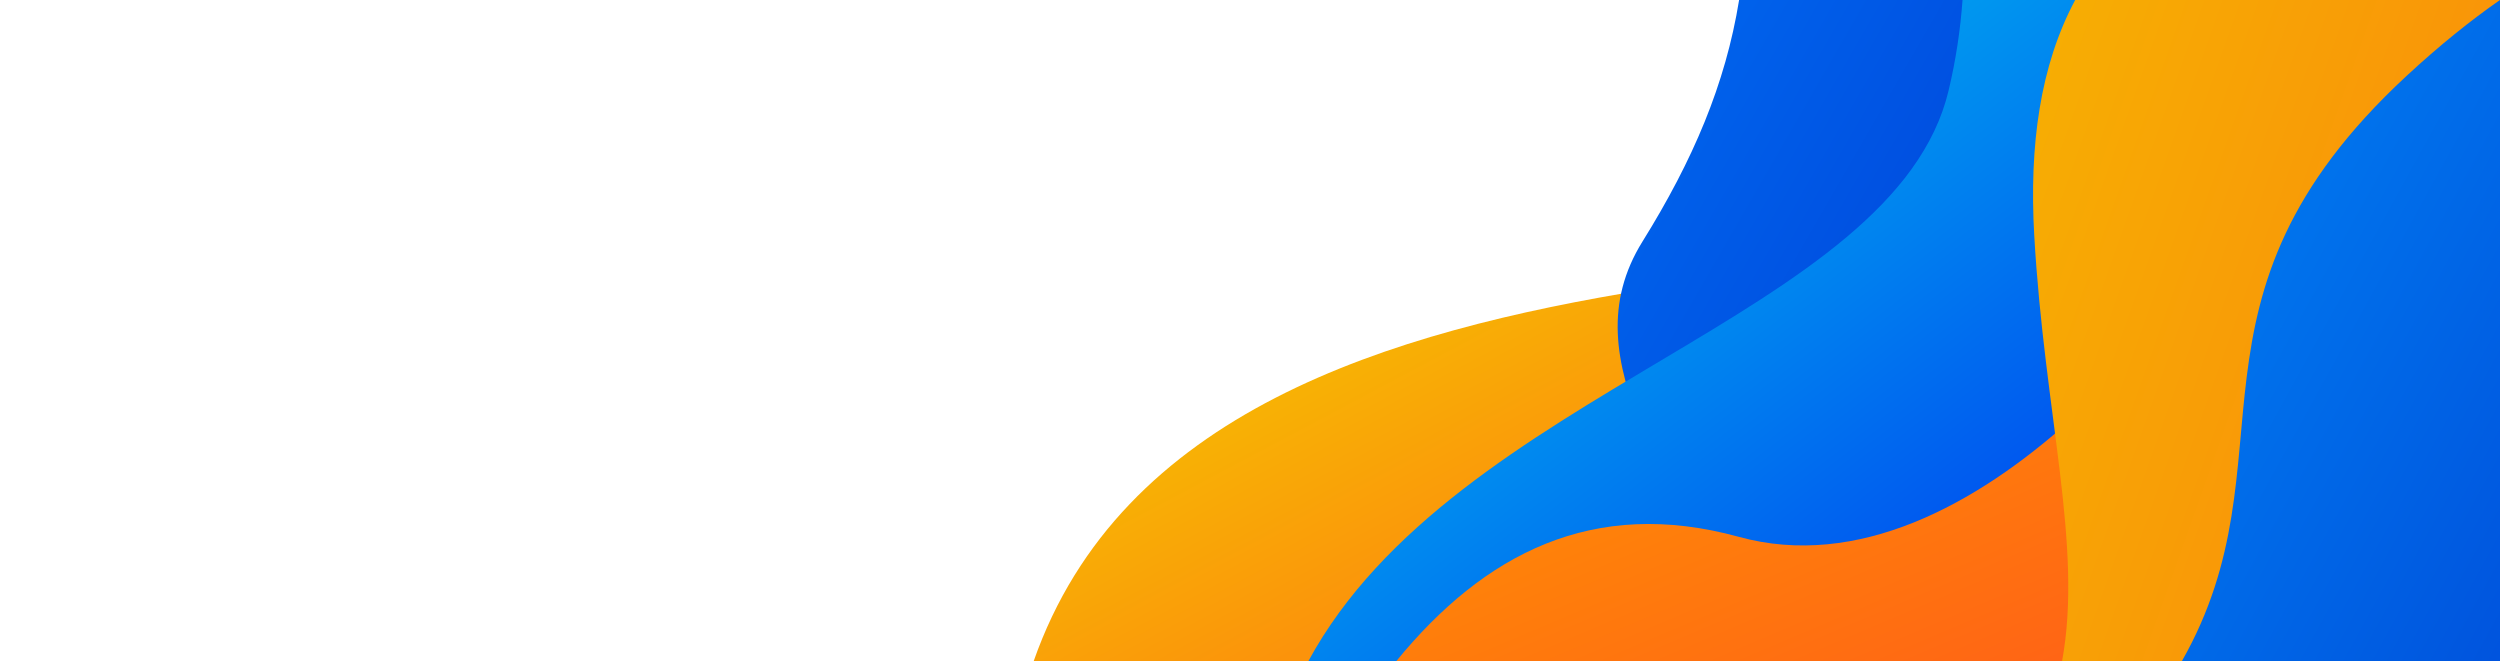
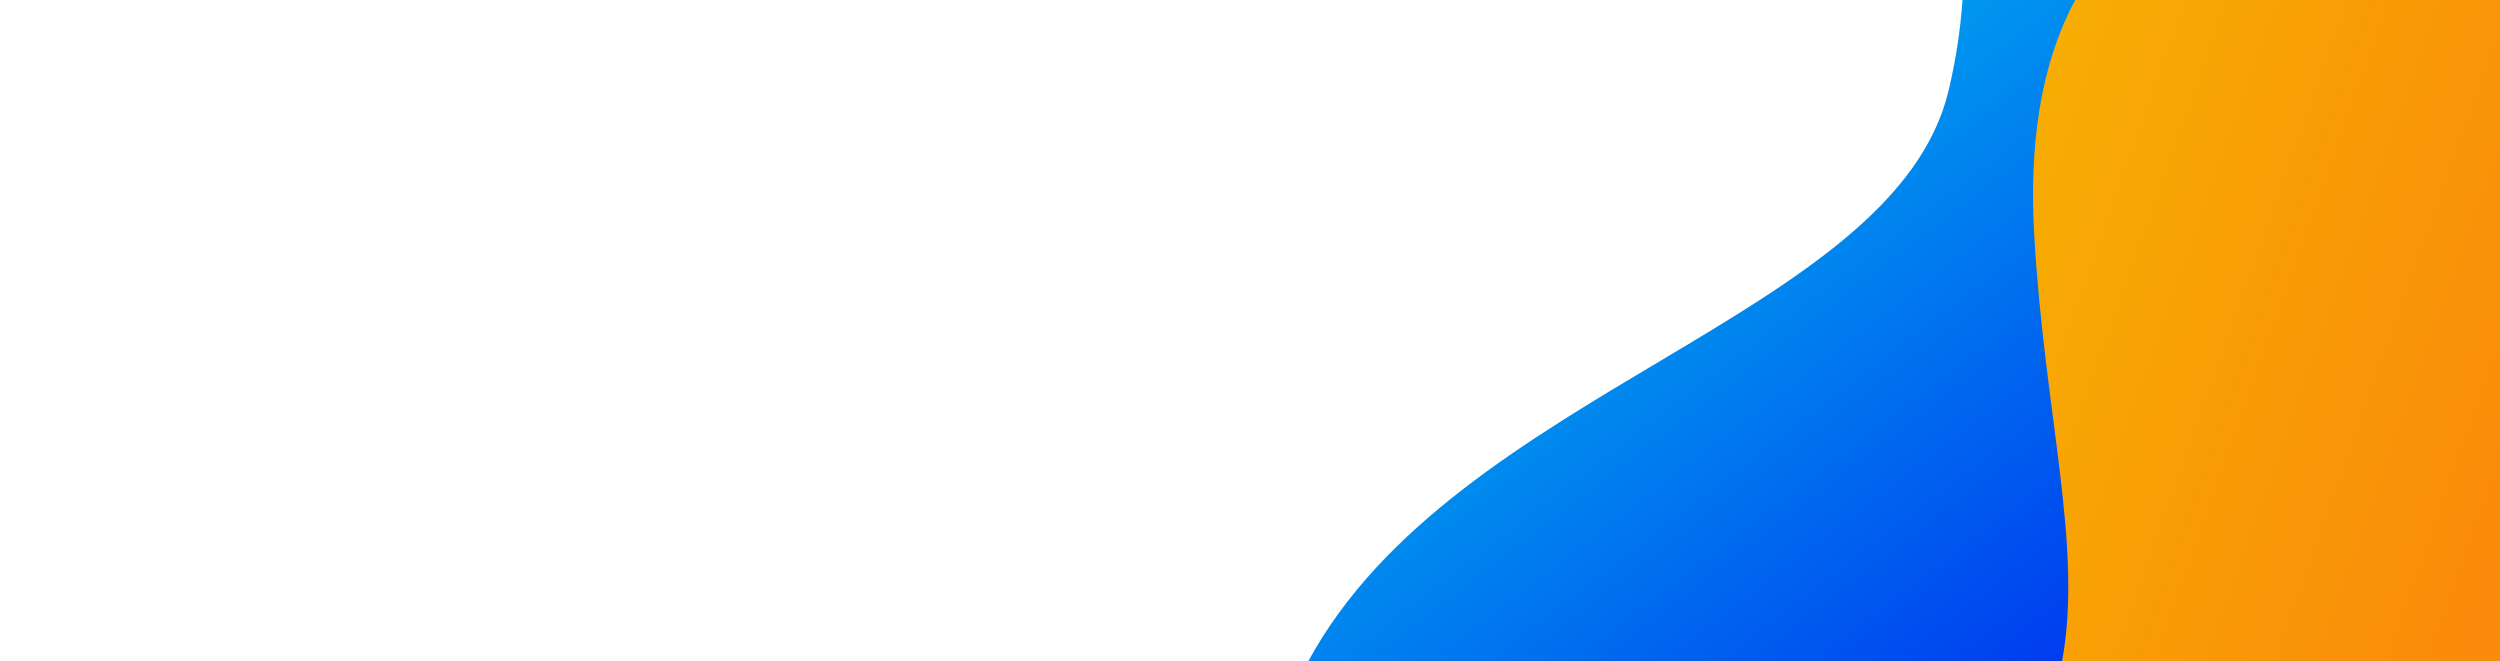
<svg xmlns="http://www.w3.org/2000/svg" xmlns:xlink="http://www.w3.org/1999/xlink" width="1599" height="423" viewBox="0 0 1599 423" version="1.1" id="svg69">
  <defs id="defs43">
    <style id="style2">.a{fill:#fff;}.b{fill:url(#a);}.c{clip-path:url(#b);}.d{fill:url(#c);}.e{fill:url(#f);}.f{fill:url(#g);}.g{fill:url(#h);}.h{fill:url(#i);}.i{fill:url(#j);}.j{opacity:0.5;mix-blend-mode:overlay;isolation:isolate;clip-path:url(#k);}</style>
    <linearGradient id="a" x1="0.16" y1="0.483" x2="0.406" y2="0.747" gradientUnits="objectBoundingBox">
      <stop offset="0" stop-color="#f6c500" id="stop4" />
      <stop offset="1" stop-color="#fb930b" id="stop6" />
    </linearGradient>
    <linearGradient id="f" x1="1089.773" y1="59.855" x2="1380.337" y2="241.173" gradientUnits="userSpaceOnUse" gradientTransform="matrix(0.961,0,0,1.041,15.407,-85)">
      <stop offset="0" stop-color="#0068ef" id="stop15" />
      <stop offset="1" stop-color="#0041d8" id="stop17" />
    </linearGradient>
    <linearGradient id="g" x1="932.215" y1="212.318" x2="1262.902" y2="575.425" gradientUnits="userSpaceOnUse" gradientTransform="matrix(1.09,0,0,0.917,-1,-85)">
      <stop offset="0" stop-color="#00a6ef" id="stop20" />
      <stop offset="1" stop-color="#0030ef" id="stop22" />
    </linearGradient>
    <linearGradient id="h" x1="769.204" y1="397.499" x2="1173.516" y2="913.98" gradientUnits="userSpaceOnUse" gradientTransform="matrix(1.357,0,0,0.737,-60,-119.391)">
      <stop offset="0" stop-color="#f90" id="stop25" />
      <stop offset="1" stop-color="#ff4721" id="stop27" />
    </linearGradient>
    <linearGradient id="i" x1="1575.051" y1="102.691" x2="1968.288" y2="286.935" gradientUnits="userSpaceOnUse" gradientTransform="matrix(0.871,0,0,1.149,-60,-119.391)">
      <stop offset="0" stop-color="#f7ae03" id="stop30" />
      <stop offset="1" stop-color="#fa8a0a" id="stop32" />
    </linearGradient>
    <linearGradient id="j" x1="1687.13" y1="90.91" x2="2026.517" y2="307.112" gradientUnits="userSpaceOnUse" gradientTransform="matrix(0.929,0,0,1.077,-60,-119.391)">
      <stop offset="0" stop-color="#0078ef" id="stop35" />
      <stop offset="1" stop-color="#0048d8" id="stop37" />
    </linearGradient>
    <linearGradient xlink:href="#a" id="linearGradient1336" gradientUnits="userSpaceOnUse" x1="617.181" y1="301.62" x2="802.921" y2="500.952" gradientTransform="matrix(1.324,0,0,0.755,-1,-85)" />
  </defs>
-   <path id="path47" style="fill:url(#linearGradient1336)" class="b" d="m 1220.637,0 c -12.075,82.435 -60.32,167.861 -166.582,185.025 C 887.07,211.998 716.821,263.767 661.092,423 H 1599 V 0 Z" />
-   <path id="path49" style="fill:url(#f)" class="e" d="m 1112.332,0 c -8.748,53.914 -29.483,102.529 -61.756,154.414 -48.544,78.043 25.301,154.248 69.672,268.586 H 1599 V 0 Z" />
  <path id="path51" style="fill:url(#g)" class="f" d="m 1255.236,0 c -1.347,18.609 -4.156,37.929 -8.9,57.855 C 1211.751,203.111 931.074,248.945 836.752,423 H 1599 V 0 Z" />
-   <path id="path53" style="fill:url(#h)" class="g" d="m 1442.621,116.055 c -26.455,62.168 -178.887,269.024 -330.492,227.307 C 1018.929,317.716 949.167,354.228 892.945,423 H 1599 V 116.615 c -63.777,0.618 -157.328,1.338 -156.379,-0.561 z" />
  <path id="path55" style="fill:url(#i)" class="h" d="m 1327.289,0 c -22.445,41.929 -29.465,93.035 -26.197,150.445 6.519,114.559 31.344,198.935 17.791,272.555 H 1599 V 0 Z" />
-   <path id="path57" style="fill:url(#j)" class="i" d="m 1598.965,0 c -18.73,13.065 -38.63,28.998 -59.783,48.596 C 1384.674,191.743 1469.076,293.931 1395.443,423 H 1599 V 0 Z" />
</svg>